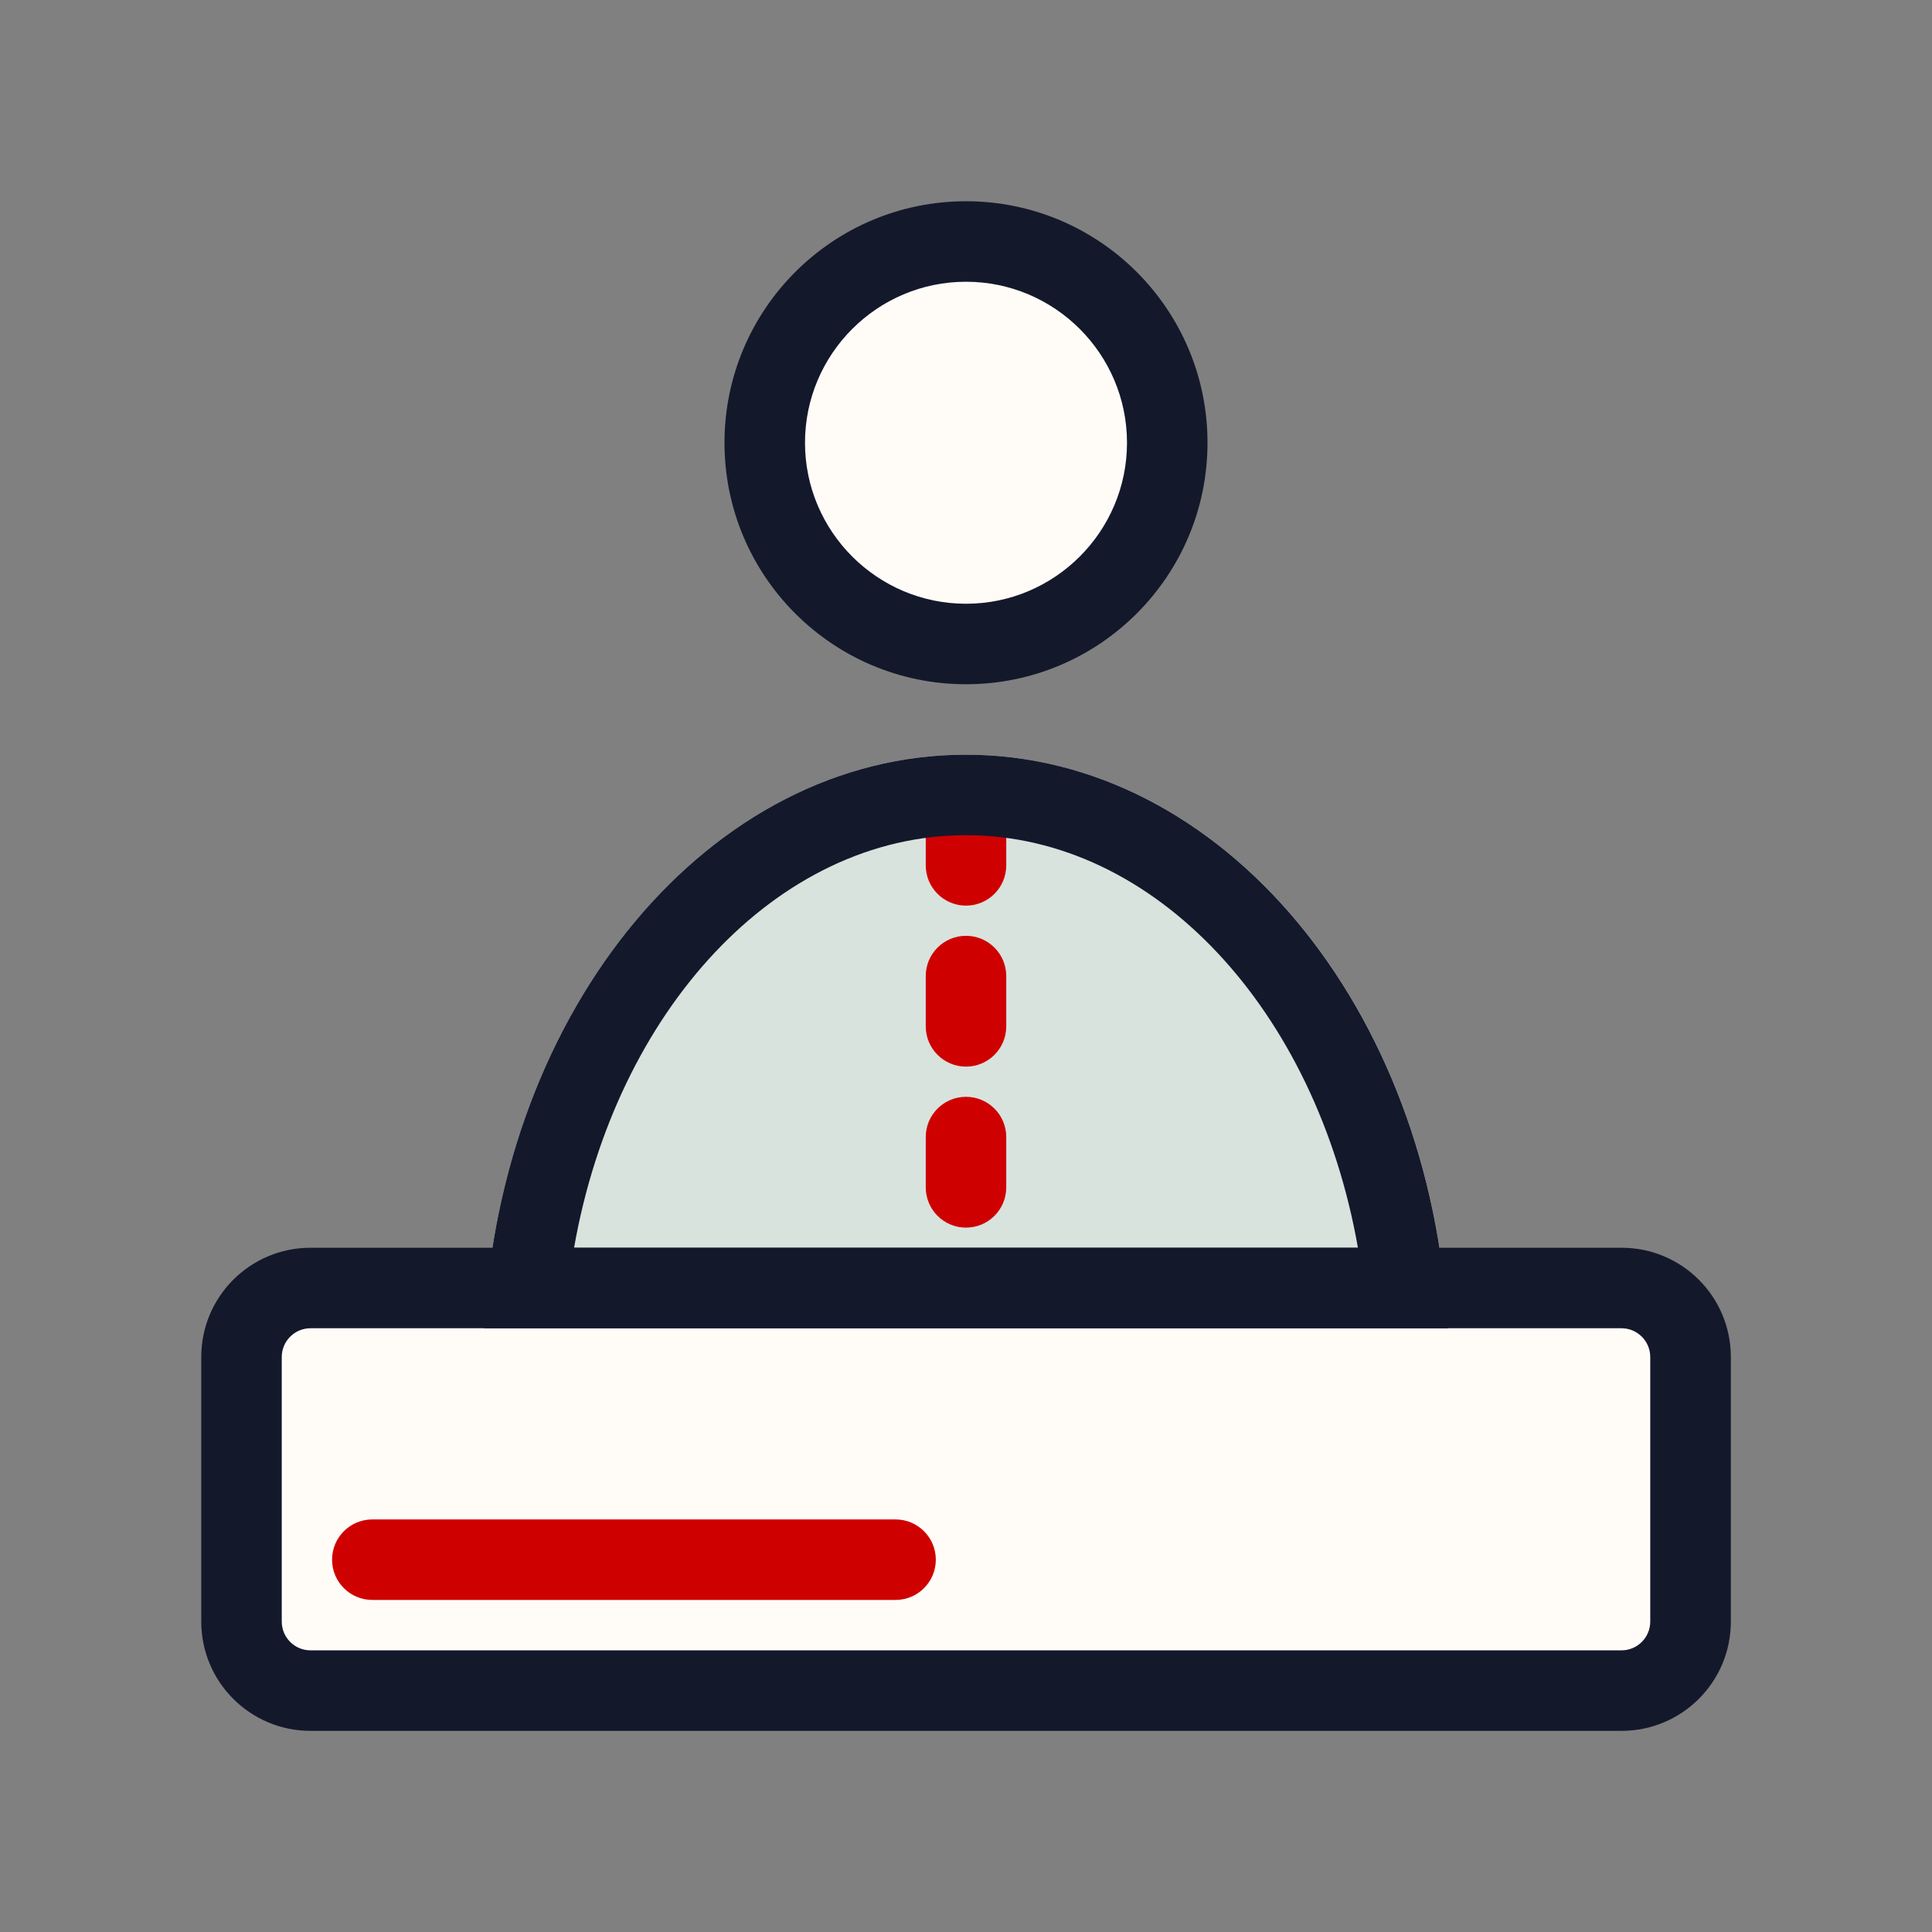
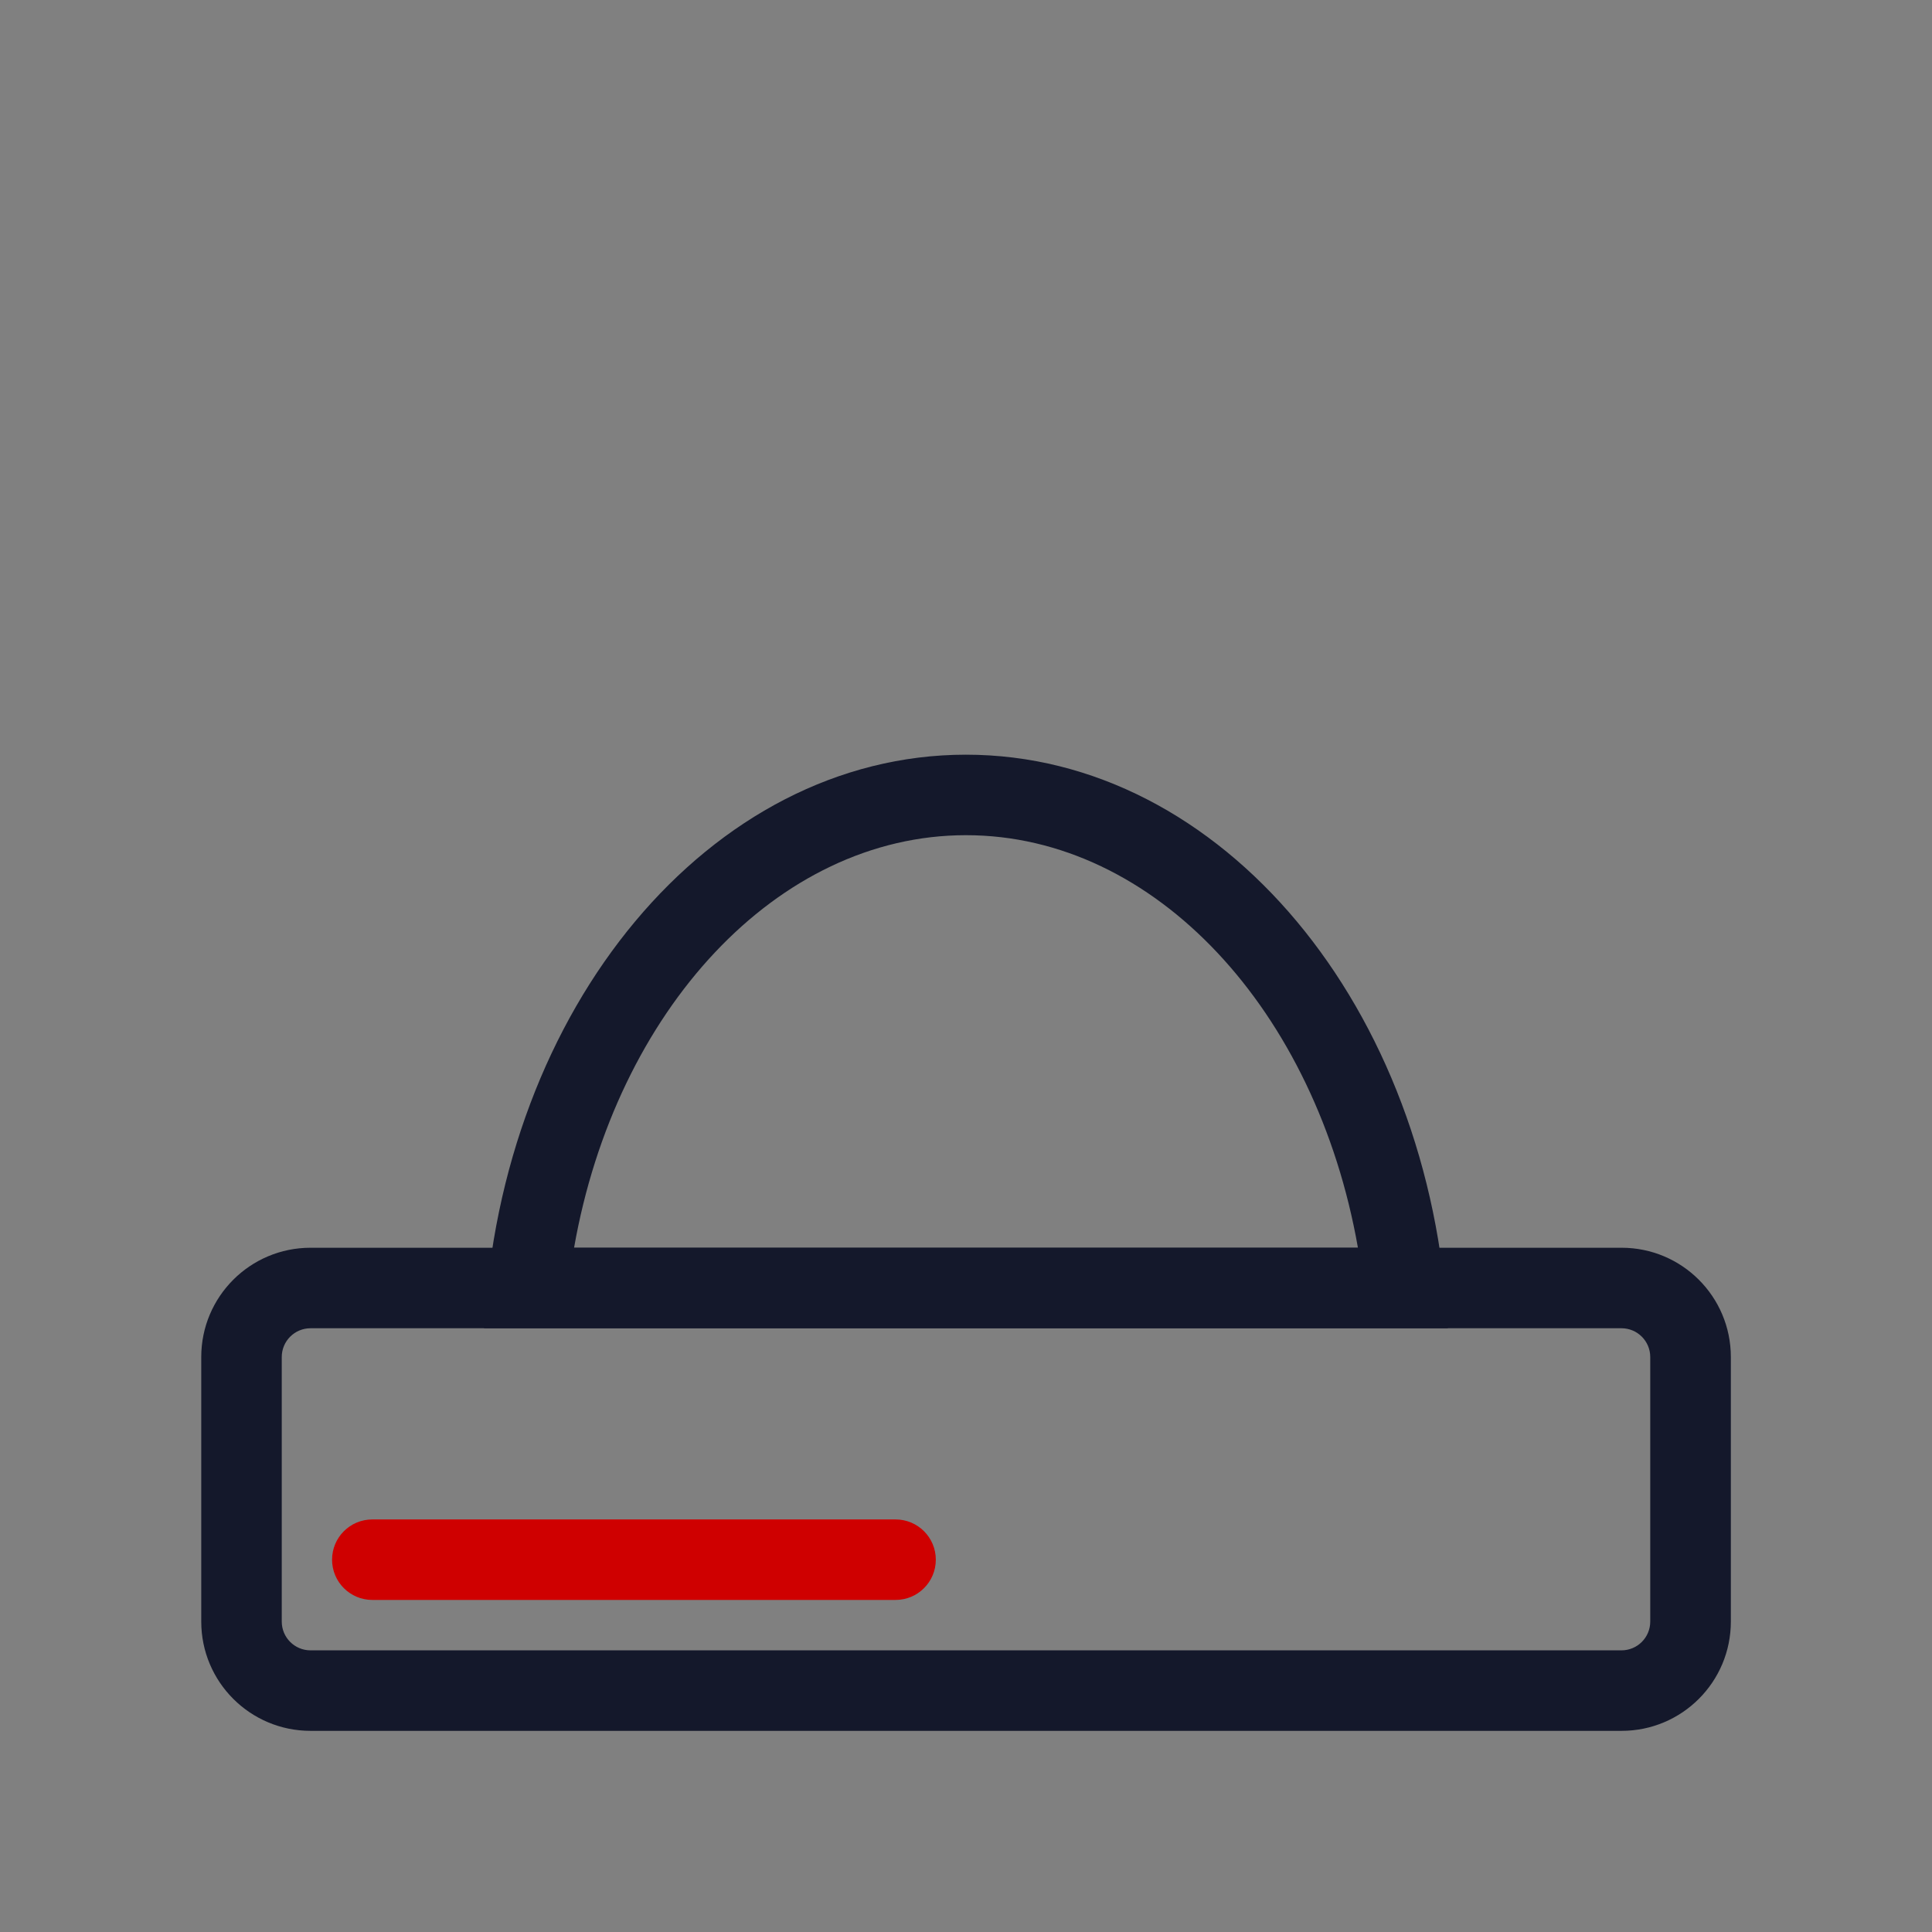
<svg xmlns="http://www.w3.org/2000/svg" id="Icon" viewBox="0 0 192 192">
  <rect x="0" y="0" width="192" height="192" fill="#808080" stroke="none" />
  <defs>
    <style>.cls-1{fill:#d8e3de;}.cls-1,.cls-2,.cls-3,.cls-4{stroke-width:0px;}.cls-2{fill:#fffcf8;}.cls-3{fill:#14182b;}.cls-4{fill:#cf0000;}</style>
  </defs>
-   <path class="cls-1" d="M143.89,132c-1.62-31.82-22.44-57-47.89-57s-46.26,25.18-47.89,57h95.77Z" />
-   <path class="cls-4" d="M96,122c-2.21,0-4-1.79-4-4v-5c0-2.21,1.79-4,4-4s4,1.79,4,4v5c0,2.21-1.79,4-4,4ZM96,106c-2.21,0-4-1.79-4-4v-5c0-2.21,1.79-4,4-4s4,1.79,4,4v5c0,2.21-1.79,4-4,4ZM96,90c-2.21,0-4-1.79-4-4v-5c0-2.21,1.79-4,4-4s4,1.79,4,4v5c0,2.21-1.79,4-4,4Z" />
-   <path class="cls-2" d="M30.86,128h130.29c3.78,0,6.86,3.07,6.86,6.86v26.29c0,3.78-3.07,6.86-6.86,6.86H30.86c-3.78,0-6.86-3.07-6.86-6.86v-26.29c0-3.78,3.07-6.86,6.86-6.86Z" />
  <path class="cls-3" d="M161.14,132c1.58,0,2.86,1.28,2.86,2.86v26.29c0,1.58-1.28,2.86-2.86,2.86H30.86c-1.58,0-2.86-1.28-2.86-2.86v-26.29c0-1.58,1.28-2.86,2.86-2.86h130.29M161.14,124H30.86c-6,0-10.86,4.86-10.86,10.86v26.29c0,6,4.86,10.86,10.86,10.86h130.29c6,0,10.86-4.86,10.86-10.86v-26.29c0-6-4.86-10.86-10.86-10.86h0Z" />
  <path class="cls-4" d="M89,159h-52c-2.21,0-4-1.79-4-4s1.79-4,4-4h52c2.21,0,4,1.79,4,4s-1.79,4-4,4Z" />
-   <circle class="cls-2" cx="96" cy="44" r="20" />
-   <path class="cls-3" d="M96,28c8.82,0,16,7.18,16,16s-7.18,16-16,16-16-7.18-16-16,7.18-16,16-16M96,20c-13.25,0-24,10.75-24,24s10.75,24,24,24,24-10.75,24-24-10.75-24-24-24h0Z" />
  <path class="cls-3" d="M96,83c18.79,0,34.81,17.44,38.95,41H57.05c4.14-23.56,20.17-41,38.95-41M96,75c-25.45,0-46.26,25.18-47.89,57h95.77c-1.62-31.82-22.44-57-47.89-57h0Z" />
</svg>